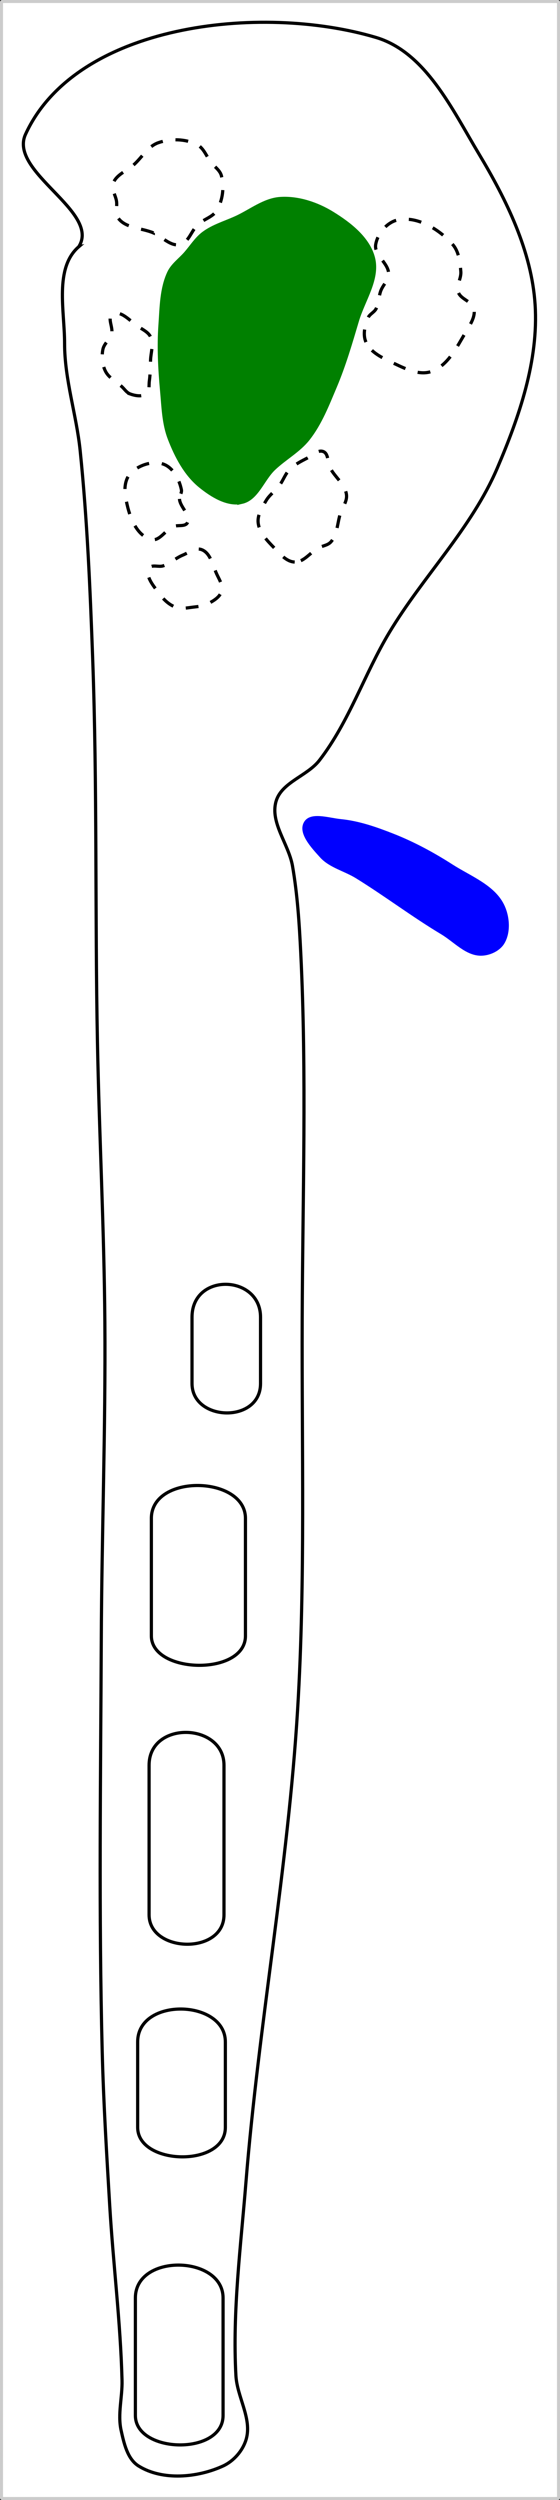
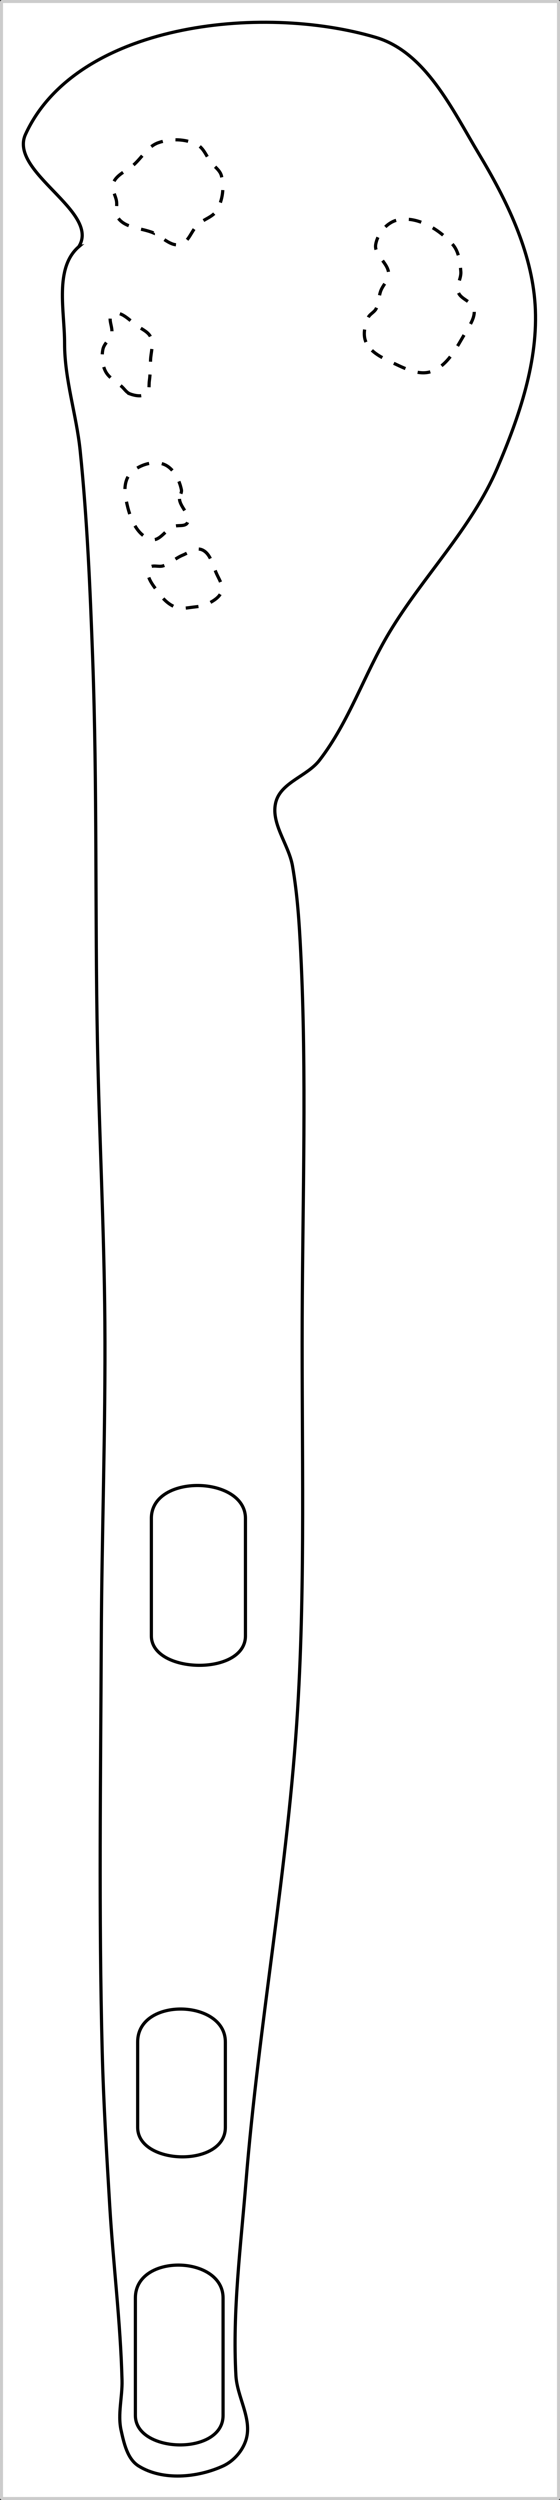
<svg xmlns="http://www.w3.org/2000/svg" xmlns:ns1="http://www.inkscape.org/namespaces/inkscape" xmlns:ns2="http://sodipodi.sourceforge.net/DTD/sodipodi-0.dtd" width="46.345mm" height="206.662mm" viewBox="0 0 46.345 206.662" version="1.1" id="svg8" ns1:version="1.1.1 (c3084ef, 2021-09-22)" ns2:docname="14.svg">
  <rect x="0" y="0" width="46.345" height="206.662" fill="#333333" stroke="none" />
  <defs id="defs2" />
  <ns2:namedview id="base" pagecolor="#ffffff" bordercolor="#666666" borderopacity="1.0" ns1:pageopacity="0.0" ns1:pageshadow="2" ns1:zoom="0.49497475" ns1:cx="300.0153" ns1:cy="251.52798" ns1:document-units="mm" ns1:current-layer="layer3" ns1:document-rotation="0" showgrid="false" ns1:window-width="1252" ns1:window-height="829" ns1:window-x="63" ns1:window-y="23" ns1:window-maximized="0" ns1:snap-global="false" ns1:pagecheckerboard="0" fit-margin-top="0" fit-margin-left="0" fit-margin-right="0" fit-margin-bottom="0" />
  <g ns1:label="Layer 1" ns1:groupmode="layer" id="layer1" style="display:inline;opacity:0.852" transform="translate(-58.983,-52.805)" />
  <g ns1:groupmode="layer" id="layer6" ns1:label="Border" transform="translate(-56.128,-62.762)" style="display:inline" ns2:insensitive="true">
    <rect style="fill:#ffffff;stroke:#cccccc;stroke-width:0.25;stroke-linecap:round;stroke-linejoin:bevel" id="rect5821" width="46.095" height="206.412" x="56.253" y="62.887" />
  </g>
  <g ns1:groupmode="layer" id="layer2" ns1:label="tees" style="display:inline;opacity:1" transform="translate(-58.983,-52.805)" ns2:insensitive="true">
    <path style="fill:none;stroke:#000000;stroke-width:0.265px;stroke-linecap:butt;stroke-linejoin:miter;stroke-opacity:1" d="m 70.187,252.479 v -9.714 c 0,-3.717 7.257,-3.528 7.257,0 v 9.714 c 0,3.339 -7.257,3.15 -7.257,0 z" id="path2218" ns2:nodetypes="sssss" />
    <path style="fill:none;stroke:#000000;stroke-width:0.265px;stroke-linecap:butt;stroke-linejoin:miter;stroke-opacity:1" d="m 70.376,228.666 v -7.068 c 0,-3.717 7.257,-3.528 7.257,0 v 7.068 c 0,3.339 -7.257,3.15 -7.257,0 z" id="path2608" ns2:nodetypes="sssss" />
-     <path style="fill:none;stroke:#000000;stroke-width:0.265px;stroke-linecap:butt;stroke-linejoin:miter;stroke-opacity:1" d="m 71.321,211.09 v -12.36 c 0,-3.717 6.199,-3.528 6.199,0 v 12.36 c 0,3.339 -6.199,3.15 -6.199,0 z" id="path2629" ns2:nodetypes="sssss" />
    <path style="fill:none;stroke:#000000;stroke-width:0.265px;stroke-linecap:butt;stroke-linejoin:miter;stroke-opacity:1" d="m 71.51,188.034 v -9.714 c 0,-3.717 7.786,-3.528 7.786,0 v 9.714 c 0,3.339 -7.786,3.15 -7.786,0 z" id="path2810" ns2:nodetypes="sssss" />
-     <path style="fill:none;stroke:#000000;stroke-width:0.265px;stroke-linecap:butt;stroke-linejoin:miter;stroke-opacity:1" d="m 74.874,167.17 v -5.481 c 0,-3.717 5.67,-3.528 5.67,0 v 5.481 c 0,3.339 -5.67,3.15 -5.67,0 z" id="path2911" ns2:nodetypes="sssss" />
  </g>
  <g ns1:groupmode="layer" id="layer5" ns1:label="fairway" style="display:inline" transform="translate(-58.983,-52.805)" ns2:insensitive="true">
    <path style="fill:none;stroke:#000000;stroke-width:0.265;stroke-linecap:butt;stroke-linejoin:miter;stroke-miterlimit:4;stroke-dasharray:none;stroke-opacity:1" d="m 65.501,73.199 c 1.832,-2.896 -5.833,-6.172 -4.407,-9.288 4.173,-9.12 19.387,-10.863 29.003,-8.011 4.108,1.219 6.313,5.952 8.519,9.625 2.282,3.8 4.364,8.035 4.651,12.458 0.3,4.618 -1.311,9.271 -3.133,13.525 -2.132,4.977 -6.136,8.931 -8.925,13.571 -2.07,3.443 -3.333,7.392 -5.788,10.573 -1.006,1.304 -3.133,1.811 -3.592,3.393 -0.512,1.766 1.046,3.535 1.361,5.347 0.411,2.365 0.564,4.771 0.682,7.168 0.498,10.073 0.159,20.171 0.12,30.257 -0.042,10.759 0.271,21.535 -0.377,32.274 -0.79,13.087 -3.224,26.031 -4.277,39.1 -0.429,5.32 -1.124,10.662 -0.831,15.991 0.097,1.768 1.336,3.537 0.856,5.241 -0.266,0.945 -1.028,1.823 -1.919,2.232 -2.118,0.972 -5.013,1.233 -6.991,6.8e-4 -0.929,-0.579 -1.21,-1.879 -1.448,-2.947 -0.299,-1.345 0.113,-2.756 0.077,-4.134 -0.125,-4.821 -0.731,-9.618 -1.018,-14.433 -0.254,-4.266 -0.515,-8.534 -0.624,-12.806 -0.287,-11.283 -0.127,-22.573 -0.076,-33.86 0.04,-8.8 0.364,-17.598 0.297,-26.398 -0.059,-7.714 -0.464,-15.421 -0.614,-23.134 -0.206,-10.562 -0.011,-21.133 -0.394,-31.69 -0.208,-5.737 -0.449,-11.481 -1.035,-17.192 -0.305,-2.972 -1.293,-5.882 -1.29,-8.87 0.002,-2.693 -0.863,-6.232 1.175,-7.993 10e-7,-1e-6 2e-6,10e-7 3e-6,0 z" id="path4681" ns2:nodetypes="aaaaaaaaaaaaaaaaaaaaaaaaaaaaaa" />
  </g>
  <g ns1:groupmode="layer" id="layer3" ns1:label="Green" style="display:inline;opacity:1" transform="translate(-58.983,-52.805)" ns2:insensitive="true">
-     <path style="display:inline;fill:#008000;stroke:#008000;stroke-width:0.265;stroke-linecap:butt;stroke-linejoin:miter;stroke-miterlimit:4;stroke-dasharray:none;stroke-opacity:1" d="m 79.013,94.324 c 1.242,-0.281 1.717,-1.884 2.639,-2.763 0.91,-0.867 2.07,-1.483 2.847,-2.471 1.002,-1.274 1.599,-2.827 2.231,-4.319 0.745,-1.761 1.282,-3.605 1.826,-5.439 0.507,-1.711 1.768,-3.451 1.338,-5.183 -0.405,-1.631 -1.966,-2.842 -3.397,-3.723 -1.274,-0.785 -2.83,-1.309 -4.324,-1.21 -1.329,0.089 -2.459,1.027 -3.671,1.578 -0.907,0.413 -1.899,0.695 -2.695,1.294 -0.593,0.446 -0.993,1.103 -1.483,1.661 -0.461,0.524 -1.073,0.953 -1.37,1.584 -0.623,1.323 -0.624,2.867 -0.728,4.326 -0.129,1.809 -0.033,3.632 0.133,5.438 0.123,1.336 0.154,2.722 0.637,3.973 0.563,1.46 1.341,2.953 2.559,3.936 0.96,0.775 2.255,1.589 3.459,1.317 z" id="path2582" ns2:nodetypes="aaaaaaaaaaaaaaaaa" />
-   </g>
+     </g>
  <g ns1:groupmode="layer" id="layer7" ns1:label="Creek" transform="translate(-43.424,-53.8)" style="display:inline;opacity:1" ns2:insensitive="true">
-     <path style="fill:#0000ff" d="m 71.632,121.511 c -1.013,-0.098 -2.526,-0.637 -3.044,0.24 -0.545,0.923 0.608,2.133 1.326,2.928 0.768,0.849 1.997,1.122 2.971,1.724 2.389,1.476 4.634,3.181 7.043,4.624 1.062,0.637 2.025,1.759 3.263,1.777 0.735,0.011 1.583,-0.371 1.965,-0.998 0.561,-0.92 0.457,-2.267 -0.02,-3.233 -0.798,-1.617 -2.754,-2.344 -4.272,-3.317 -1.539,-0.986 -3.163,-1.862 -4.864,-2.532 -1.406,-0.554 -2.865,-1.067 -4.369,-1.212 z" id="path49125" ns2:nodetypes="aaaaaaaaaaa" />
-   </g>
+     </g>
  <g ns1:groupmode="layer" id="layer4" ns1:label="sand" style="display:inline;opacity:1" transform="translate(-58.983,-52.805)" ns2:insensitive="true">
    <path style="display:inline;fill:none;stroke:#000000;stroke-width:0.265;stroke-linecap:butt;stroke-linejoin:miter;stroke-miterlimit:4;stroke-dasharray:1.058, 1.058;stroke-dashoffset:0;stroke-opacity:1" d="m 75.671,98.241 c 0.724,0.277 0.912,1.267 1.228,1.975 0.206,0.462 0.56,0.97 0.424,1.457 -0.138,0.494 -0.678,0.805 -1.132,1.044 -0.362,0.191 -0.791,0.225 -1.197,0.273 -0.483,0.057 -1,0.177 -1.459,0.015 -0.557,-0.196 -1.022,-0.647 -1.371,-1.124 -0.445,-0.609 -1.205,-1.445 -0.836,-2.103 0.193,-0.343 0.791,-0.069 1.163,-0.198 0.578,-0.201 1.045,-0.648 1.61,-0.882 0.503,-0.208 1.06,-0.652 1.569,-0.457 z" id="path55286" ns2:nodetypes="aaaaaaaaaaa" />
    <path style="display:inline;fill:none;stroke:#000000;stroke-width:0.265;stroke-linecap:butt;stroke-linejoin:miter;stroke-miterlimit:4;stroke-dasharray:1.058, 1.058;stroke-dashoffset:0;stroke-opacity:1" d="m 73.836,94.049 c 0.039,0.69 0.986,1.358 0.659,1.967 -0.191,0.357 -0.799,0.159 -1.172,0.316 -0.651,0.273 -1.145,1.253 -1.827,1.072 -1.385,-0.367 -1.951,-2.305 -2.147,-3.725 -0.083,-0.598 0.023,-1.325 0.445,-1.756 0.657,-0.67 1.831,-1.066 2.714,-0.749 0.813,0.292 1.317,1.274 1.489,2.121 0.051,0.252 -0.176,0.497 -0.162,0.754 z" id="path64942" ns2:nodetypes="aaaaaaaaa" />
-     <path style="display:inline;fill:none;stroke:#000000;stroke-width:0.265;stroke-linecap:butt;stroke-linejoin:miter;stroke-miterlimit:4;stroke-dasharray:1.058, 1.058;stroke-dashoffset:0;stroke-opacity:1" d="m 83.37,99.266 c -0.684,-0.023 -1.214,-0.674 -1.69,-1.166 -0.572,-0.592 -1.24,-1.261 -1.332,-2.079 -0.073,-0.645 0.327,-1.274 0.657,-1.833 0.282,-0.478 0.766,-0.806 1.1,-1.249 0.316,-0.419 0.48,-0.954 0.85,-1.326 0.41,-0.411 0.947,-0.678 1.462,-0.944 0.424,-0.219 0.89,-0.718 1.33,-0.532 0.442,0.187 0.332,0.903 0.549,1.332 0.395,0.782 1.264,1.377 1.363,2.247 0.061,0.535 -0.336,1.023 -0.505,1.535 -0.259,0.783 -0.238,1.728 -0.782,2.347 -0.258,0.294 -0.711,0.325 -1.055,0.51 -0.665,0.358 -1.192,1.183 -1.947,1.158 z" id="path64944" ns2:nodetypes="aaaaaaaaaaaaaa" />
    <path style="display:inline;fill:none;stroke:#000000;stroke-width:0.265;stroke-linecap:butt;stroke-linejoin:miter;stroke-miterlimit:4;stroke-dasharray:1.058, 1.058;stroke-dashoffset:0;stroke-opacity:1" d="m 89.268,81.084 c -0.272,-0.616 -0.092,-1.394 0.176,-2.012 0.131,-0.301 0.501,-0.443 0.657,-0.731 0.241,-0.447 0.216,-0.996 0.387,-1.475 0.177,-0.493 0.653,-0.903 0.656,-1.427 0.005,-0.878 -1.206,-1.539 -1.071,-2.406 0.14,-0.902 0.929,-1.854 1.821,-2.047 1.625,-0.35 3.456,0.783 4.554,2.031 0.515,0.585 0.609,1.463 0.673,2.24 0.047,0.566 -0.39,1.15 -0.216,1.691 0.195,0.606 1.173,0.773 1.302,1.396 0.138,0.668 -0.341,1.34 -0.688,1.927 -0.739,1.249 -1.505,2.816 -2.886,3.259 -1.008,0.323 -2.137,-0.26 -3.094,-0.709 -0.863,-0.405 -1.887,-0.865 -2.272,-1.737 z" id="path37444" ns2:nodetypes="aaaaaaaaaaaaaaa" />
    <path style="display:inline;fill:none;stroke:#000000;stroke-width:0.265;stroke-linecap:butt;stroke-linejoin:miter;stroke-miterlimit:4;stroke-dasharray:1.058, 1.058;stroke-dashoffset:0;stroke-opacity:1" d="m 71.669,72.055 c -0.962,-0.412 -2.273,-0.37 -2.897,-1.21 -0.28,-0.376 -0.077,-0.935 -0.145,-1.399 -0.073,-0.495 -0.44,-1 -0.281,-1.475 0.247,-0.735 1.15,-1.041 1.725,-1.56 0.667,-0.602 1.156,-1.503 2.003,-1.805 1.014,-0.361 2.268,-0.336 3.225,0.158 0.552,0.285 0.768,0.976 1.151,1.465 0.285,0.363 0.731,0.645 0.853,1.089 0.255,0.929 0.117,2.034 -0.368,2.866 -0.329,0.565 -1.088,0.735 -1.57,1.176 -0.549,0.503 -0.763,1.506 -1.491,1.664 -0.785,0.17 -1.467,-0.654 -2.205,-0.97 z" id="path4284" ns2:nodetypes="aaaaaaaaaaaaa" />
    <path style="display:inline;fill:none;stroke:#000000;stroke-width:0.265;stroke-linecap:butt;stroke-linejoin:miter;stroke-miterlimit:4;stroke-dasharray:1.058, 1.058;stroke-dashoffset:0;stroke-opacity:1" d="M 69.752,85.369 C 69.464,85.264 69.287,84.968 69.06,84.761 68.604,84.346 67.99,84.045 67.712,83.495 c -0.273,-0.542 -0.332,-1.213 -0.214,-1.809 0.096,-0.484 0.589,-0.818 0.723,-1.293 0.145,-0.515 -0.393,-1.328 0.065,-1.604 0.681,-0.411 1.487,0.595 2.155,1.027 0.374,0.242 0.832,0.459 1.018,0.864 0.262,0.573 0.005,1.261 -0.016,1.891 -0.019,0.577 -0.021,1.158 -0.101,1.73 -0.05,0.353 0.042,0.817 -0.234,1.043 -0.351,0.286 -0.932,0.181 -1.357,0.026 z" id="path4286" ns2:nodetypes="aaaaaaaaaaaa" />
  </g>
</svg>